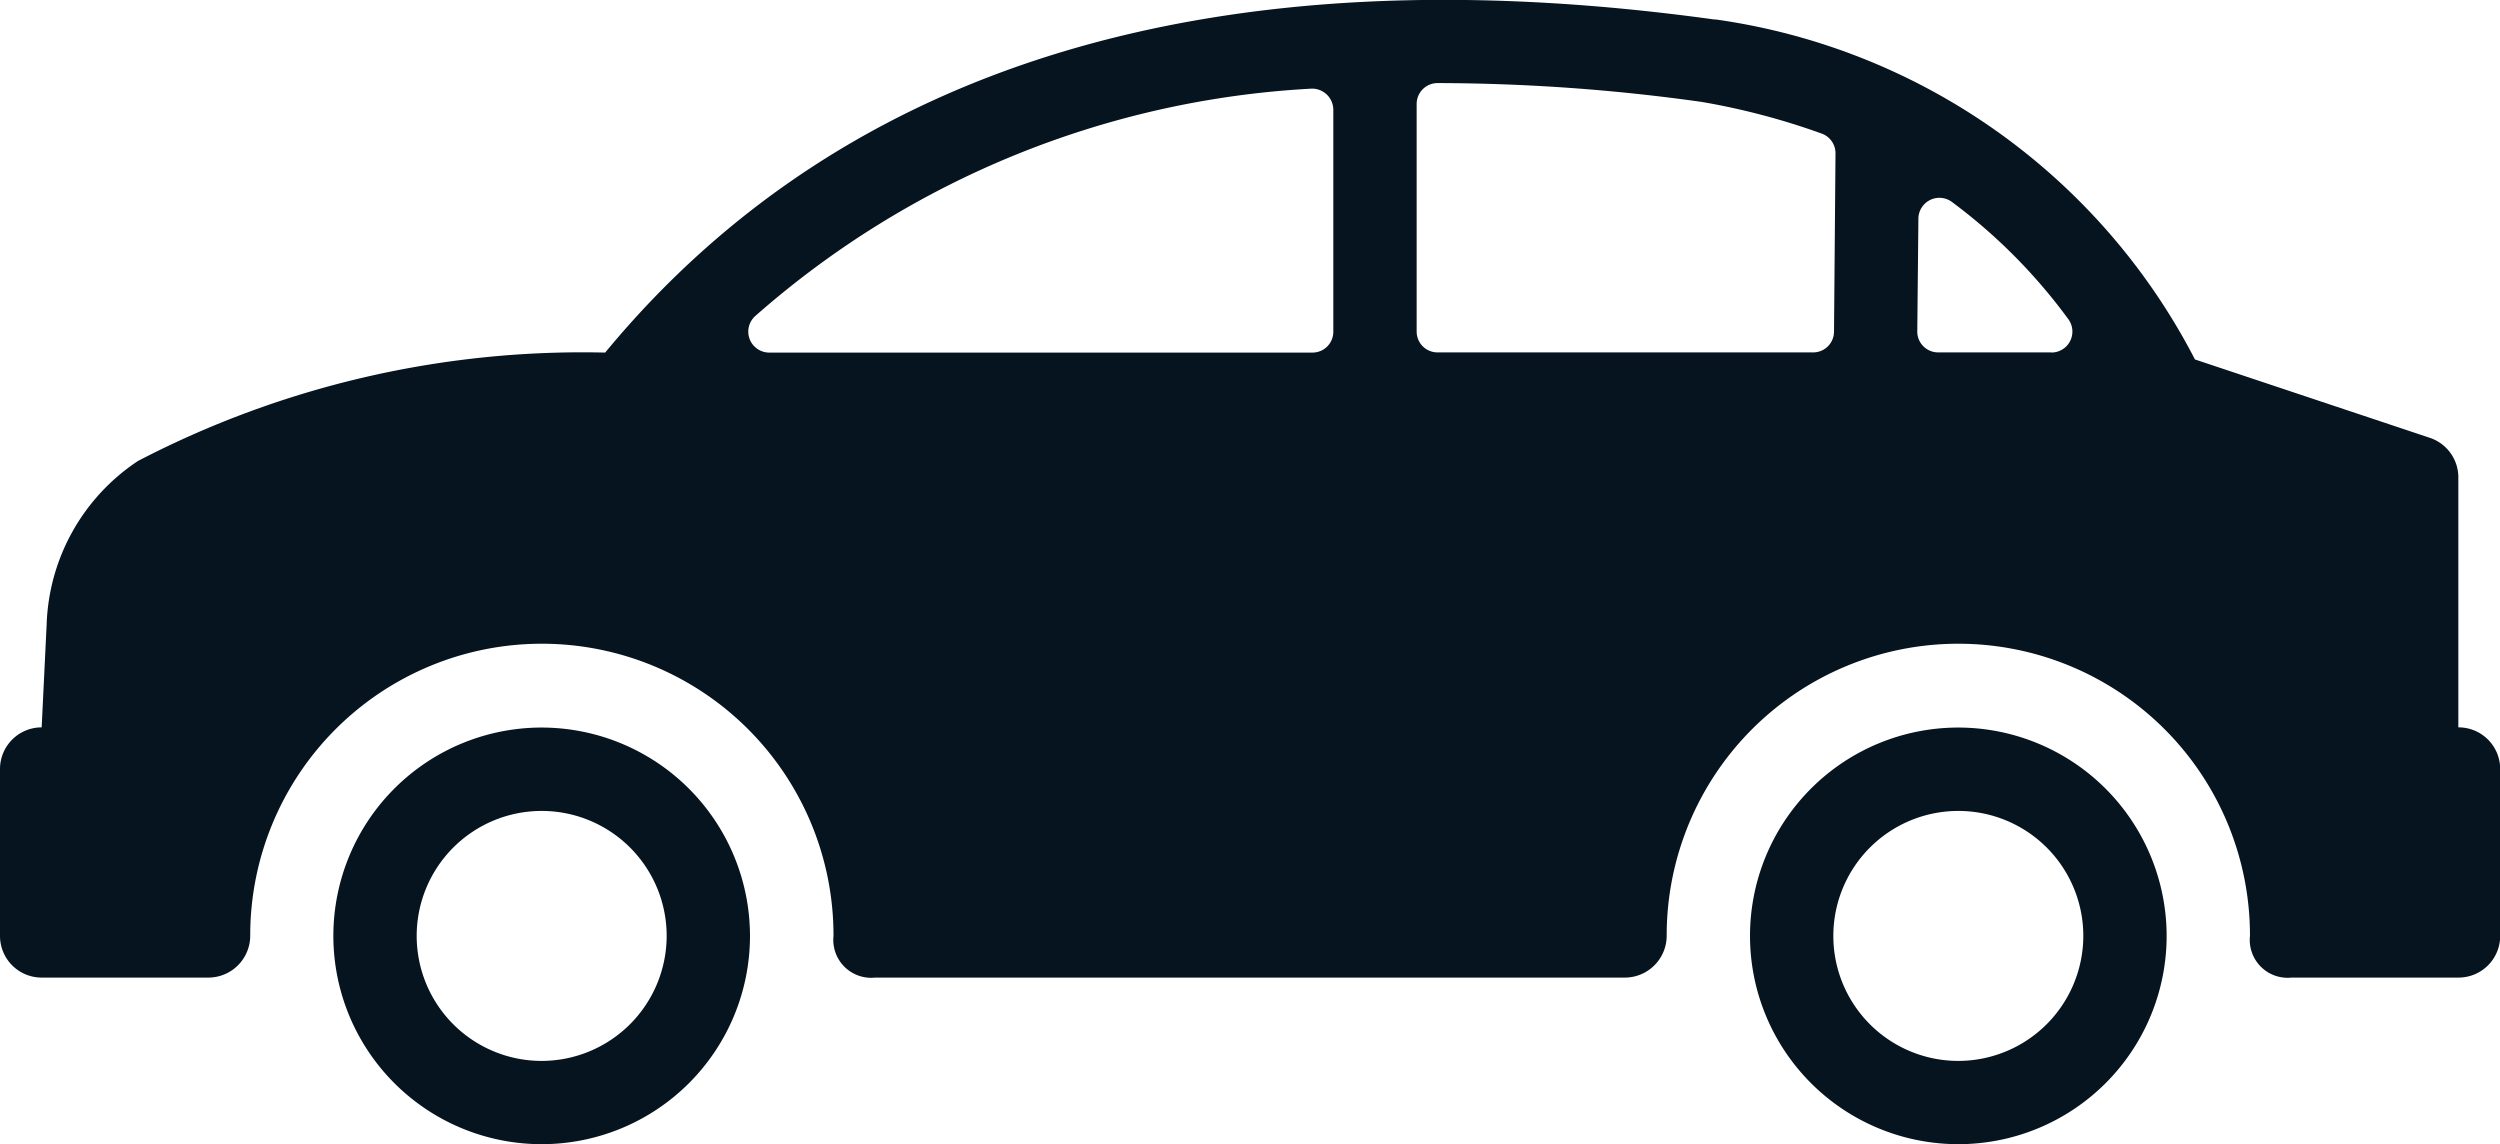
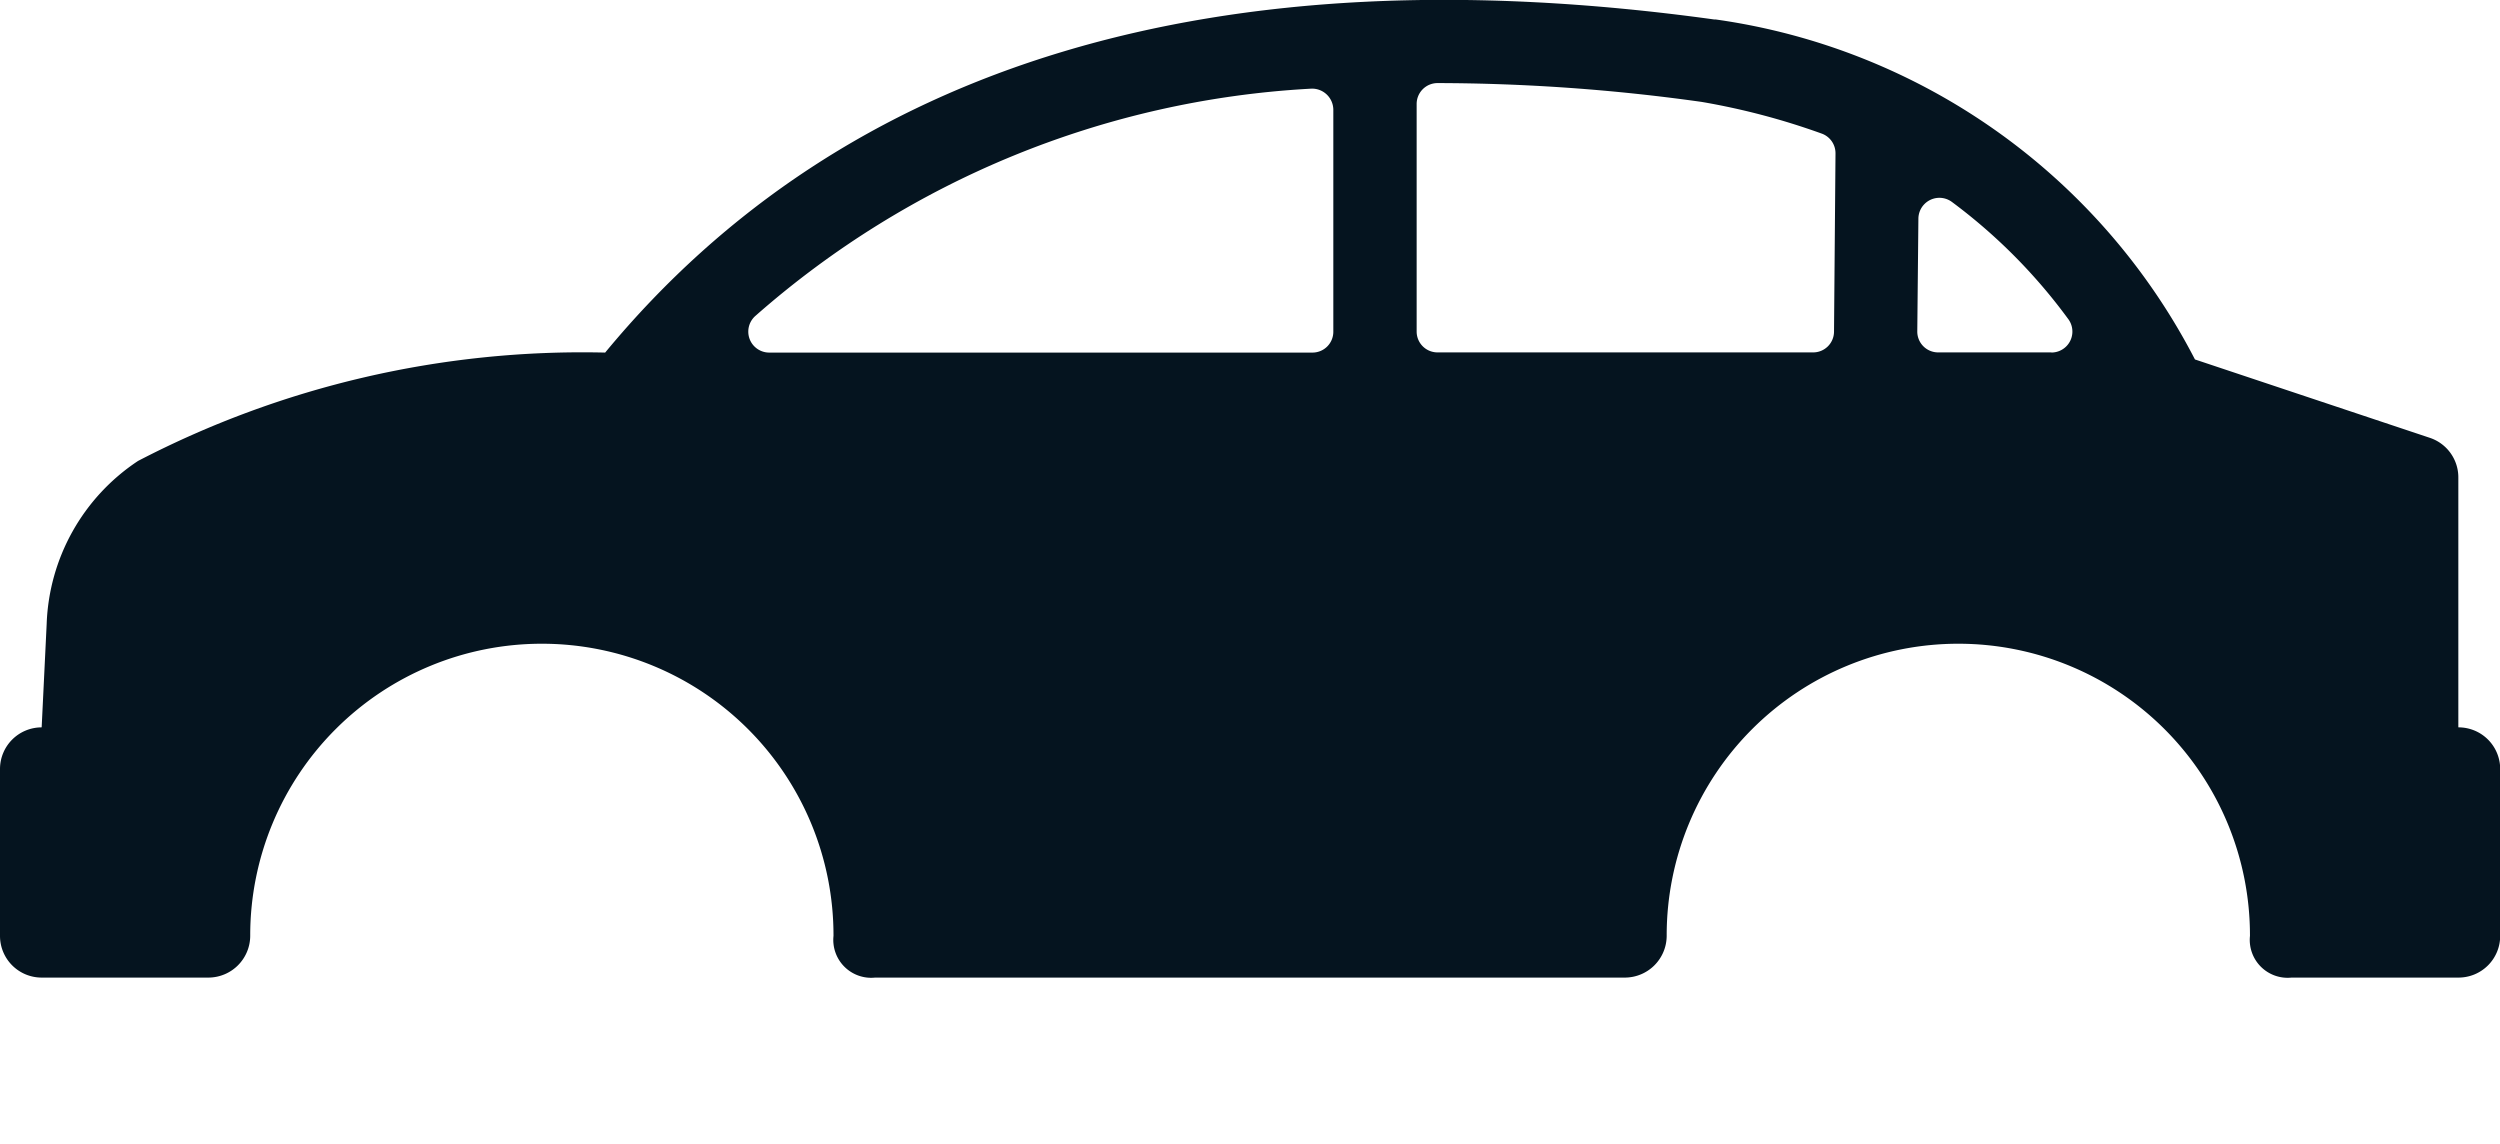
<svg xmlns="http://www.w3.org/2000/svg" width="40.444" height="18.511" viewBox="0 0 40.444 18.511">
-   <path d="M71.636,287.834a3.37,3.37,0,1,0,3.37,3.37A3.374,3.374,0,0,0,71.636,287.834Zm0,5.393a2.022,2.022,0,1,1,2.022-2.022A2.025,2.025,0,0,1,71.636,293.227Z" transform="translate(-62.873 -276.064)" fill="#05141f" />
  <path d="M39.77,150.6v-4.044a.674.674,0,0,0-.461-.64l-3.8-1.268a10.347,10.347,0,0,0-7.753-5.5l-.024,0c-8.036-1.111-14.069.7-17.942,5.389a15.577,15.577,0,0,0-7.557,1.753,3.3,3.3,0,0,0-1.478,2.638L.674,150.6a.674.674,0,0,0-.674.674v2.7a.674.674,0,0,0,.674.674h2.7a.678.678,0,0,0,.674-.681s0-.007,0-.011a4.718,4.718,0,0,1,9.436.018.613.613,0,0,0,.674.674H26.289a.678.678,0,0,0,.674-.681s0-.007,0-.011a4.718,4.718,0,0,1,9.436.018.613.613,0,0,0,.674.674h2.7a.674.674,0,0,0,.674-.674v-2.7A.674.674,0,0,0,39.77,150.6Zm-18.2-6.4a.337.337,0,0,1-.337.337H12.443a.339.339,0,0,1-.223-.593,14.807,14.807,0,0,1,8.979-3.676.344.344,0,0,1,.371.34Zm8.1,0a.337.337,0,0,1-.337.334H23.255a.337.337,0,0,1-.337-.337v-3.68a.338.338,0,0,1,.335-.34,31,31,0,0,1,4.278.305,11.356,11.356,0,0,1,1.945.514.338.338,0,0,1,.218.322Zm3.518.334H31.354a.337.337,0,0,1-.337-.34l.018-1.827a.34.34,0,0,1,.545-.265,8.912,8.912,0,0,1,1.875,1.887A.339.339,0,0,1,33.187,144.536Z" transform="translate(0 -138.833)" fill="#05141f" />
-   <path d="M361.77,287.834a3.37,3.37,0,1,0,3.37,3.37A3.374,3.374,0,0,0,361.77,287.834Zm0,5.393a2.022,2.022,0,1,1,2.022-2.022A2.025,2.025,0,0,1,361.77,293.227Z" transform="translate(-330.089 -276.064)" fill="#05141f" />
</svg>